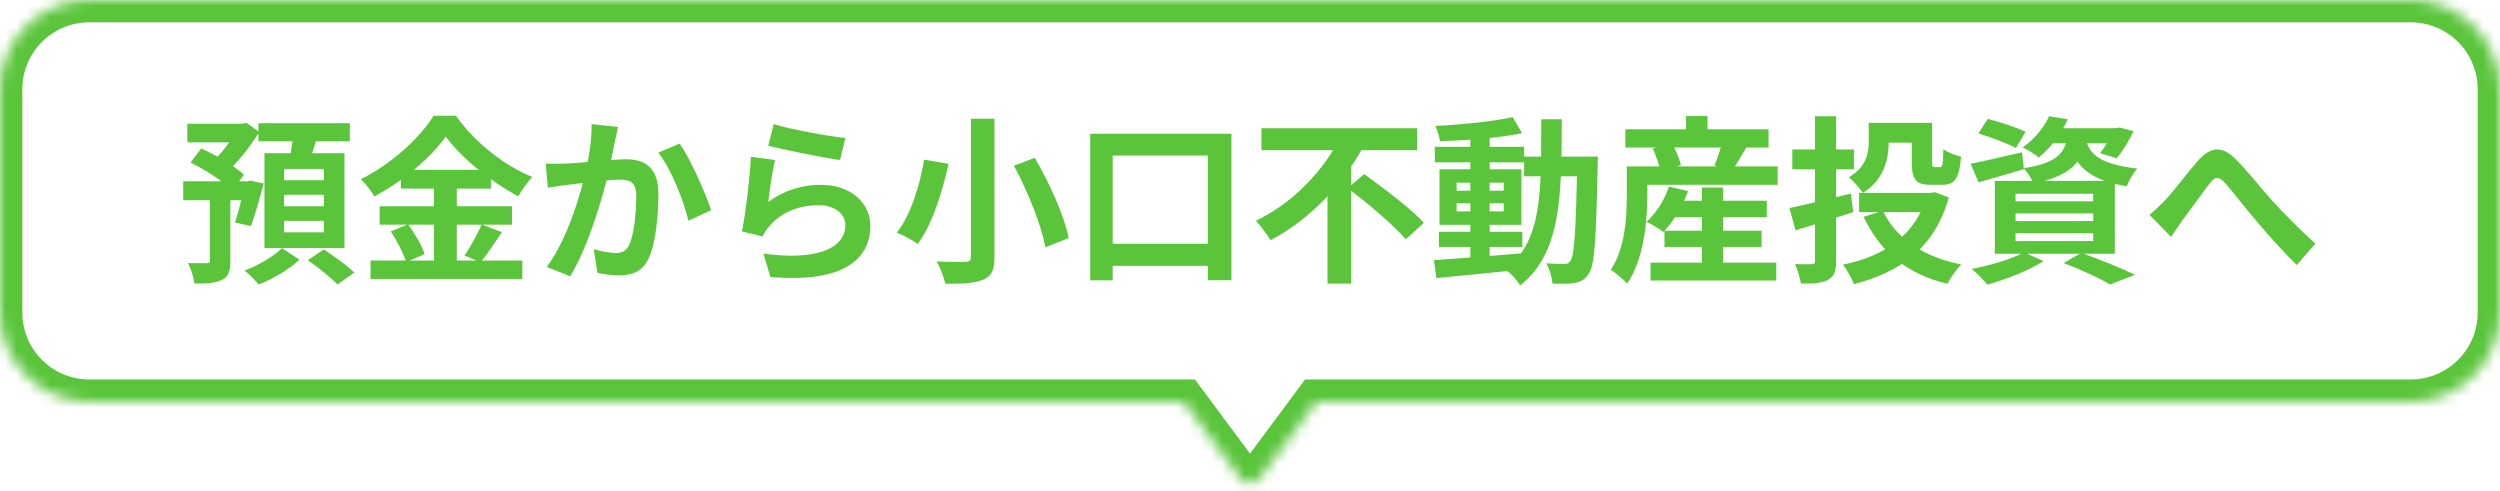
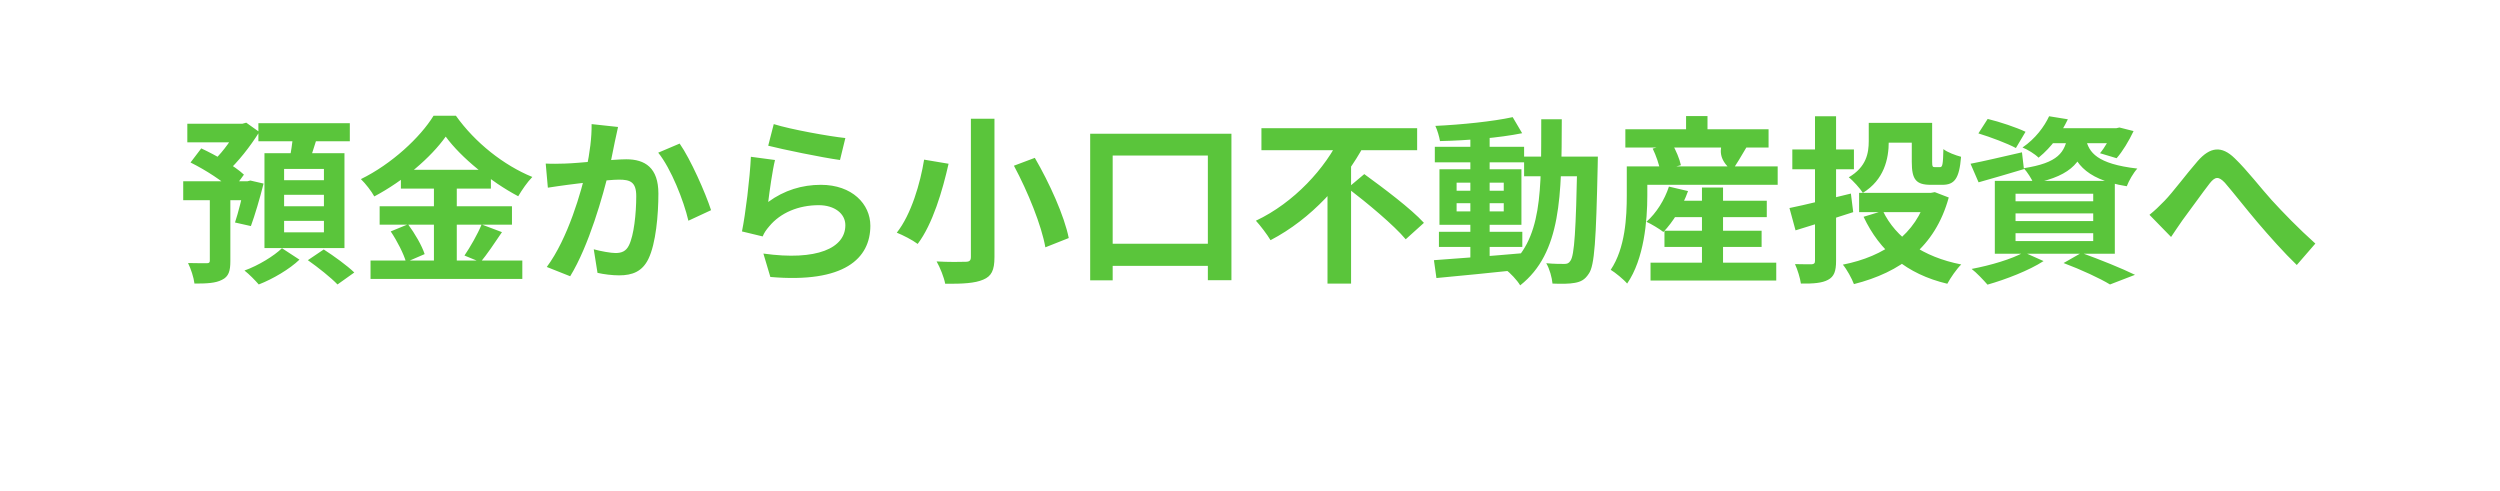
<svg xmlns="http://www.w3.org/2000/svg" width="224" height="44" viewBox="0 0 224 44" fill="none">
-   <path d="M16.784 11.088H21.888V12.752H16.784V11.088ZM16.416 16.24H22.496V17.936H16.416V16.24ZM18.8 17.168H20.64V23.392C20.64 24.272 20.496 24.784 19.888 25.072C19.312 25.376 18.512 25.408 17.424 25.408C17.36 24.864 17.104 24.08 16.848 23.568C17.536 23.584 18.288 23.584 18.512 23.584C18.736 23.584 18.8 23.536 18.8 23.344V17.168ZM21.312 11.088H21.712L22.064 10.992L23.232 11.824C22.448 13.088 21.312 14.544 20.288 15.456C20.032 15.12 19.536 14.592 19.216 14.32C20.016 13.568 20.912 12.288 21.312 11.44V11.088ZM21.936 16.24H22.176L22.432 16.176L23.616 16.448C23.28 17.792 22.832 19.296 22.48 20.256L21.056 19.936C21.344 19.072 21.712 17.632 21.936 16.464V16.24ZM17.072 14.56L18.032 13.296C19.344 13.904 21.04 14.88 21.856 15.648L20.816 17.072C20.048 16.272 18.4 15.216 17.072 14.56ZM23.152 11.04H31.344V12.656H23.152V11.04ZM25.456 17.456V18.48H29.024V17.456H25.456ZM25.456 19.792V20.816H29.024V19.792H25.456ZM25.456 15.136V16.144H29.024V15.136H25.456ZM23.696 13.728H30.864V22.224H23.696V13.728ZM26.272 11.92L28.464 12.16C28.16 13.168 27.824 14.176 27.552 14.864L25.888 14.56C26.048 13.792 26.224 12.704 26.272 11.92ZM25.264 22.24L26.832 23.264C25.952 24.112 24.432 25.008 23.184 25.488C22.88 25.136 22.32 24.56 21.904 24.24C23.152 23.792 24.56 22.928 25.264 22.24ZM27.584 23.312L29.008 22.352C29.904 22.928 31.12 23.808 31.744 24.416L30.24 25.488C29.68 24.896 28.496 23.952 27.584 23.312ZM39.936 12.24C38.608 14.112 36.16 16.208 33.536 17.6C33.296 17.152 32.752 16.448 32.336 16.048C35.088 14.704 37.664 12.304 38.848 10.368H40.848C42.576 12.8 45.152 14.816 47.696 15.856C47.232 16.336 46.784 16.992 46.432 17.584C43.984 16.288 41.312 14.128 39.936 12.24ZM35.92 15.216H43.984V16.896H35.92V15.216ZM34.016 18.48H45.872V20.128H34.016V18.48ZM33.2 23.344H46.8V24.992H33.2V23.344ZM38.88 15.888H40.928V24.16H38.88V15.888ZM35.008 20.736L36.56 20.096C37.168 20.912 37.808 22.016 38.048 22.768L36.384 23.488C36.176 22.752 35.584 21.584 35.008 20.736ZM43.152 20.112L44.976 20.8C44.32 21.776 43.616 22.816 43.056 23.488L41.616 22.896C42.128 22.144 42.8 20.976 43.152 20.112ZM55.376 11.376C55.28 11.792 55.184 12.304 55.088 12.704C54.944 13.424 54.736 14.416 54.576 15.232C54.048 17.488 52.752 22.048 51.088 24.752L48.992 23.92C50.896 21.36 52.096 17.136 52.544 15.12C52.848 13.68 53.024 12.32 53.008 11.12L55.376 11.376ZM60.896 12.864C61.872 14.256 63.216 17.296 63.712 18.832L61.68 19.776C61.264 17.984 60.128 15.104 58.976 13.68L60.896 12.864ZM48.896 14.656C49.472 14.688 50.016 14.672 50.608 14.656C51.888 14.624 54.912 14.272 56.112 14.272C57.792 14.272 58.992 15.024 58.992 17.344C58.992 19.232 58.768 21.824 58.096 23.2C57.552 24.32 56.672 24.672 55.472 24.672C54.848 24.672 54.096 24.576 53.536 24.448L53.2 22.336C53.824 22.512 54.736 22.672 55.152 22.672C55.696 22.672 56.096 22.512 56.352 21.984C56.8 21.088 57.008 19.136 57.008 17.568C57.008 16.288 56.448 16.096 55.456 16.096C54.496 16.096 51.744 16.448 50.864 16.56C50.4 16.624 49.568 16.736 49.088 16.816L48.896 14.656ZM69.328 11.12C70.848 11.6 74.336 12.224 75.744 12.368L75.264 14.336C73.632 14.112 70.08 13.376 68.832 13.056L69.328 11.12ZM69.44 14.336C69.216 15.232 68.944 17.168 68.832 18.096C70.272 17.04 71.872 16.56 73.552 16.56C76.352 16.56 77.984 18.288 77.984 20.224C77.984 23.152 75.664 25.392 69.024 24.816L68.4 22.72C73.216 23.392 75.744 22.224 75.744 20.176C75.744 19.136 74.768 18.384 73.36 18.384C71.552 18.384 69.936 19.056 68.928 20.272C68.64 20.608 68.464 20.864 68.336 21.184L66.48 20.736C66.8 19.168 67.184 16.032 67.28 14.048L69.44 14.336ZM86.992 10.64H89.104V23.04C89.104 24.224 88.832 24.752 88.096 25.056C87.36 25.376 86.256 25.44 84.688 25.424C84.592 24.864 84.224 23.952 83.92 23.424C84.976 23.488 86.176 23.472 86.512 23.456C86.864 23.456 86.992 23.344 86.992 23.024V10.64ZM90.848 14.848L92.72 14.144C94.032 16.4 95.36 19.328 95.76 21.328L93.664 22.16C93.328 20.224 92.112 17.2 90.848 14.848ZM82.8 14.304L84.992 14.672C84.448 17.088 83.568 20.08 82.224 21.856C81.76 21.504 80.88 21.056 80.352 20.848C81.648 19.216 82.464 16.4 82.8 14.304ZM97.68 11.984H110.336V25.104H108.224V13.936H99.696V25.12H97.68V11.984ZM98.64 21.84H109.536V23.824H98.64V21.84ZM113.024 11.488H126.976V13.456H113.024V11.488ZM120.752 16.848L122.24 15.6C123.952 16.848 126.416 18.688 127.584 19.968L125.952 21.44C124.896 20.176 122.528 18.208 120.752 16.848ZM120.112 12.208L122.256 12.96C120.432 16.336 117.52 19.6 113.84 21.52C113.536 21.008 112.928 20.208 112.528 19.776C115.952 18.16 118.784 15.056 120.112 12.208ZM118.944 16.08L121.056 13.984V25.408H118.944V16.08ZM128.928 20.768H136.4V22.128H128.928V20.768ZM128.56 13.152H136.56V14.544H128.56V13.152ZM131.744 12.016H133.472V23.488H131.744V12.016ZM128.48 23.312C130.464 23.168 133.52 22.944 136.4 22.688L136.416 24.144C133.696 24.432 130.784 24.72 128.704 24.912L128.48 23.312ZM130.512 18.208V18.944H134.736V18.208H130.512ZM130.512 16.368V17.088H134.736V16.368H130.512ZM128.976 15.168H136.32V20.144H128.976V15.168ZM135.536 10.496L136.384 11.936C134.336 12.352 131.424 12.592 129.024 12.64C128.96 12.256 128.784 11.648 128.608 11.28C130.992 11.168 133.776 10.88 135.536 10.496ZM136.56 14.032H142.096V15.792H136.56V14.032ZM141.328 14.032H143.168C143.168 14.032 143.152 14.656 143.152 14.88C143.008 21.472 142.88 23.808 142.352 24.528C142 25.072 141.632 25.248 141.104 25.344C140.608 25.44 139.856 25.44 139.104 25.408C139.056 24.88 138.848 24.096 138.544 23.584C139.232 23.648 139.84 23.648 140.16 23.648C140.4 23.648 140.56 23.6 140.704 23.376C141.072 22.896 141.2 20.64 141.328 14.448V14.032ZM138.096 10.688H139.936C139.92 17.52 139.904 22.656 136.208 25.568C135.936 25.104 135.312 24.448 134.88 24.128C138.256 21.552 138.08 17.072 138.096 10.688ZM149.472 17.984H158.304V19.456H149.472V17.984ZM149.136 20.672H157.84V22.128H149.136V20.672ZM147.888 23.536H159.152V25.136H147.888V23.536ZM152.496 16.8H154.384V24.528H152.496V16.8ZM149.536 16.72L151.248 17.12C150.752 18.528 149.888 19.904 149.04 20.784C148.688 20.512 147.952 20.064 147.52 19.872C148.4 19.104 149.152 17.904 149.536 16.72ZM146.816 14.912H159.28V16.56H146.816V14.912ZM145.632 11.584H158.464V13.216H145.632V11.584ZM151.072 10.4H152.992V12.544H151.072V10.4ZM145.76 14.912H147.6V17.52C147.6 19.776 147.312 23.2 145.792 25.408C145.504 25.056 144.704 24.4 144.32 24.176C145.632 22.224 145.76 19.424 145.76 17.504V14.912ZM148.08 13.312L149.808 12.848C150.16 13.456 150.496 14.256 150.608 14.8L148.752 15.296C148.672 14.768 148.384 13.936 148.08 13.312ZM154.32 12.688L156.512 13.152C156.032 13.968 155.552 14.768 155.2 15.296L153.616 14.832C153.872 14.208 154.176 13.328 154.32 12.688ZM167.44 11.008H169.232V12.688C169.232 14.24 168.816 16.112 166.912 17.28C166.688 16.912 166 16.144 165.648 15.888C167.232 14.96 167.44 13.712 167.44 12.64V11.008ZM168.336 11.008H172.208V12.784H168.336V11.008ZM171.296 11.008H173.12V14.496C173.12 14.928 173.168 14.976 173.36 14.976C173.44 14.976 173.728 14.976 173.824 14.976C174.048 14.976 174.096 14.752 174.128 13.36C174.48 13.648 175.232 13.92 175.712 14.048C175.552 16.016 175.12 16.56 174.032 16.56C173.744 16.56 173.264 16.56 173.008 16.56C171.68 16.56 171.296 16.096 171.296 14.512V11.008ZM166.576 17.28H173.232V19.008H166.576V17.28ZM172.64 17.28H173.008L173.36 17.216L174.608 17.696C173.376 22.16 170.272 24.4 166.112 25.456C165.92 24.944 165.472 24.128 165.12 23.712C168.864 22.976 171.696 20.976 172.64 17.568V17.28ZM168.704 18.896C169.872 21.328 172.304 23.024 175.728 23.696C175.312 24.096 174.752 24.912 174.48 25.424C170.832 24.56 168.432 22.512 166.976 19.424L168.704 18.896ZM160.336 18.64C161.696 18.368 163.808 17.84 165.84 17.344L166.048 19.008C164.256 19.584 162.384 20.192 160.88 20.64L160.336 18.64ZM160.592 13.392H166.112V15.168H160.592V13.392ZM162.624 10.416H164.512V23.376C164.512 24.304 164.336 24.784 163.792 25.072C163.264 25.36 162.496 25.424 161.36 25.408C161.296 24.928 161.056 24.144 160.832 23.664C161.44 23.68 162.112 23.68 162.32 23.68C162.528 23.664 162.624 23.6 162.624 23.376V10.416ZM177.264 11.952L178.096 10.656C179.168 10.912 180.688 11.424 181.488 11.808L180.624 13.264C179.888 12.864 178.368 12.288 177.264 11.952ZM176.56 14.672C177.744 14.448 179.472 14.032 181.168 13.648L181.344 15.152C179.952 15.568 178.48 16 177.28 16.336L176.56 14.672ZM183.648 11.488H189.792V12.832H182.576L183.648 11.488ZM189.344 11.488H189.616L189.904 11.424L191.168 11.744C190.752 12.624 190.176 13.584 189.648 14.176L188.16 13.728C188.592 13.216 189.072 12.384 189.344 11.696V11.488ZM185.28 12.048H187.008C186.688 14.336 185.792 15.712 182.208 16.432C182.048 16.048 181.648 15.408 181.328 15.072C184.416 14.592 185.04 13.664 185.28 12.048ZM186.896 12.464C187.168 13.648 187.872 14.688 191.504 15.104C191.152 15.488 190.736 16.208 190.56 16.688C186.56 16.048 185.776 14.304 185.36 12.608L186.896 12.464ZM183.6 10.416L185.28 10.688C184.656 11.968 183.872 13.136 182.656 14.128C182.32 13.792 181.664 13.392 181.216 13.216C182.384 12.416 183.168 11.344 183.6 10.416ZM180.592 19.12V19.808H187.552V19.12H180.592ZM180.592 20.896V21.6H187.552V20.896H180.592ZM180.592 17.36V18.032H187.552V17.36H180.592ZM178.736 16.208H189.488V22.736H178.736V16.208ZM184.896 23.568L186.496 22.656C188.176 23.264 190.16 24.064 191.296 24.624L189.056 25.488C188.16 24.944 186.512 24.176 184.896 23.568ZM181.344 22.608L183.104 23.392C181.792 24.24 179.712 25.04 178.08 25.504C177.744 25.12 177.088 24.416 176.656 24.096C178.352 23.776 180.256 23.216 181.344 22.608ZM192.592 19.248C193.072 18.864 193.456 18.496 193.936 18C194.688 17.232 195.904 15.584 196.912 14.432C198.032 13.152 199.056 13.04 200.224 14.176C201.328 15.232 202.592 16.88 203.536 17.92C204.56 19.04 205.936 20.464 207.456 21.824L205.792 23.744C204.656 22.656 203.296 21.12 202.272 19.92C201.28 18.752 200.08 17.216 199.344 16.368C198.768 15.76 198.464 15.84 198 16.416C197.36 17.232 196.24 18.816 195.552 19.728C195.184 20.24 194.816 20.816 194.528 21.232L192.592 19.248Z" fill="#5AC53B" />
+   <path d="M16.784 11.088H21.888V12.752H16.784V11.088ZM16.416 16.24H22.496V17.936H16.416V16.24ZM18.8 17.168H20.64V23.392C20.64 24.272 20.496 24.784 19.888 25.072C19.312 25.376 18.512 25.408 17.424 25.408C17.36 24.864 17.104 24.08 16.848 23.568C17.536 23.584 18.288 23.584 18.512 23.584C18.736 23.584 18.8 23.536 18.8 23.344V17.168ZM21.312 11.088H21.712L22.064 10.992L23.232 11.824C22.448 13.088 21.312 14.544 20.288 15.456C20.032 15.12 19.536 14.592 19.216 14.32C20.016 13.568 20.912 12.288 21.312 11.44V11.088ZM21.936 16.24H22.176L22.432 16.176L23.616 16.448C23.28 17.792 22.832 19.296 22.48 20.256L21.056 19.936C21.344 19.072 21.712 17.632 21.936 16.464V16.24ZM17.072 14.56L18.032 13.296C19.344 13.904 21.04 14.88 21.856 15.648L20.816 17.072C20.048 16.272 18.4 15.216 17.072 14.56ZM23.152 11.04H31.344V12.656H23.152V11.04ZM25.456 17.456V18.48H29.024V17.456H25.456ZM25.456 19.792V20.816H29.024V19.792H25.456ZM25.456 15.136V16.144H29.024V15.136H25.456ZM23.696 13.728H30.864V22.224H23.696V13.728ZM26.272 11.92L28.464 12.16C28.16 13.168 27.824 14.176 27.552 14.864L25.888 14.56C26.048 13.792 26.224 12.704 26.272 11.92ZM25.264 22.24L26.832 23.264C25.952 24.112 24.432 25.008 23.184 25.488C22.88 25.136 22.32 24.56 21.904 24.24C23.152 23.792 24.56 22.928 25.264 22.24ZM27.584 23.312L29.008 22.352C29.904 22.928 31.12 23.808 31.744 24.416L30.24 25.488C29.68 24.896 28.496 23.952 27.584 23.312ZM39.936 12.24C38.608 14.112 36.16 16.208 33.536 17.6C33.296 17.152 32.752 16.448 32.336 16.048C35.088 14.704 37.664 12.304 38.848 10.368H40.848C42.576 12.8 45.152 14.816 47.696 15.856C47.232 16.336 46.784 16.992 46.432 17.584C43.984 16.288 41.312 14.128 39.936 12.24ZM35.92 15.216H43.984V16.896H35.92V15.216ZM34.016 18.48H45.872V20.128H34.016V18.48ZM33.2 23.344H46.8V24.992H33.2V23.344ZM38.88 15.888H40.928V24.16H38.88V15.888ZM35.008 20.736L36.56 20.096C37.168 20.912 37.808 22.016 38.048 22.768L36.384 23.488C36.176 22.752 35.584 21.584 35.008 20.736ZM43.152 20.112L44.976 20.8C44.32 21.776 43.616 22.816 43.056 23.488L41.616 22.896C42.128 22.144 42.8 20.976 43.152 20.112ZM55.376 11.376C55.28 11.792 55.184 12.304 55.088 12.704C54.944 13.424 54.736 14.416 54.576 15.232C54.048 17.488 52.752 22.048 51.088 24.752L48.992 23.92C50.896 21.36 52.096 17.136 52.544 15.12C52.848 13.68 53.024 12.32 53.008 11.12L55.376 11.376ZM60.896 12.864C61.872 14.256 63.216 17.296 63.712 18.832L61.68 19.776C61.264 17.984 60.128 15.104 58.976 13.68L60.896 12.864ZM48.896 14.656C49.472 14.688 50.016 14.672 50.608 14.656C51.888 14.624 54.912 14.272 56.112 14.272C57.792 14.272 58.992 15.024 58.992 17.344C58.992 19.232 58.768 21.824 58.096 23.2C57.552 24.32 56.672 24.672 55.472 24.672C54.848 24.672 54.096 24.576 53.536 24.448L53.2 22.336C53.824 22.512 54.736 22.672 55.152 22.672C55.696 22.672 56.096 22.512 56.352 21.984C56.8 21.088 57.008 19.136 57.008 17.568C57.008 16.288 56.448 16.096 55.456 16.096C54.496 16.096 51.744 16.448 50.864 16.56C50.4 16.624 49.568 16.736 49.088 16.816L48.896 14.656ZM69.328 11.12C70.848 11.6 74.336 12.224 75.744 12.368L75.264 14.336C73.632 14.112 70.08 13.376 68.832 13.056L69.328 11.12ZM69.44 14.336C69.216 15.232 68.944 17.168 68.832 18.096C70.272 17.04 71.872 16.56 73.552 16.56C76.352 16.56 77.984 18.288 77.984 20.224C77.984 23.152 75.664 25.392 69.024 24.816L68.4 22.72C73.216 23.392 75.744 22.224 75.744 20.176C75.744 19.136 74.768 18.384 73.36 18.384C71.552 18.384 69.936 19.056 68.928 20.272C68.64 20.608 68.464 20.864 68.336 21.184L66.48 20.736C66.8 19.168 67.184 16.032 67.28 14.048L69.44 14.336ZM86.992 10.64H89.104V23.04C89.104 24.224 88.832 24.752 88.096 25.056C87.36 25.376 86.256 25.44 84.688 25.424C84.592 24.864 84.224 23.952 83.92 23.424C84.976 23.488 86.176 23.472 86.512 23.456C86.864 23.456 86.992 23.344 86.992 23.024V10.64ZM90.848 14.848L92.72 14.144C94.032 16.4 95.36 19.328 95.76 21.328L93.664 22.16C93.328 20.224 92.112 17.2 90.848 14.848ZM82.8 14.304L84.992 14.672C84.448 17.088 83.568 20.08 82.224 21.856C81.76 21.504 80.88 21.056 80.352 20.848C81.648 19.216 82.464 16.4 82.8 14.304ZM97.68 11.984H110.336V25.104H108.224V13.936H99.696V25.12H97.68V11.984ZM98.64 21.84H109.536V23.824H98.64V21.84ZM113.024 11.488H126.976V13.456H113.024V11.488ZM120.752 16.848L122.24 15.6C123.952 16.848 126.416 18.688 127.584 19.968L125.952 21.44C124.896 20.176 122.528 18.208 120.752 16.848ZM120.112 12.208L122.256 12.96C120.432 16.336 117.52 19.6 113.84 21.52C113.536 21.008 112.928 20.208 112.528 19.776C115.952 18.16 118.784 15.056 120.112 12.208ZM118.944 16.08L121.056 13.984V25.408H118.944V16.08ZM128.928 20.768H136.4V22.128H128.928V20.768ZM128.56 13.152H136.56V14.544H128.56V13.152ZM131.744 12.016H133.472V23.488H131.744V12.016ZM128.48 23.312C130.464 23.168 133.52 22.944 136.4 22.688L136.416 24.144C133.696 24.432 130.784 24.72 128.704 24.912L128.48 23.312ZM130.512 18.208V18.944H134.736V18.208H130.512ZM130.512 16.368V17.088H134.736V16.368H130.512ZM128.976 15.168H136.32V20.144H128.976V15.168ZM135.536 10.496L136.384 11.936C134.336 12.352 131.424 12.592 129.024 12.64C128.96 12.256 128.784 11.648 128.608 11.28C130.992 11.168 133.776 10.88 135.536 10.496ZM136.56 14.032H142.096V15.792H136.56V14.032ZM141.328 14.032H143.168C143.168 14.032 143.152 14.656 143.152 14.88C143.008 21.472 142.88 23.808 142.352 24.528C142 25.072 141.632 25.248 141.104 25.344C140.608 25.44 139.856 25.44 139.104 25.408C139.056 24.88 138.848 24.096 138.544 23.584C139.232 23.648 139.84 23.648 140.16 23.648C140.4 23.648 140.56 23.6 140.704 23.376C141.072 22.896 141.2 20.64 141.328 14.448V14.032ZM138.096 10.688H139.936C139.92 17.52 139.904 22.656 136.208 25.568C135.936 25.104 135.312 24.448 134.88 24.128C138.256 21.552 138.08 17.072 138.096 10.688ZM149.472 17.984H158.304V19.456H149.472V17.984ZM149.136 20.672H157.84V22.128H149.136V20.672ZM147.888 23.536H159.152V25.136H147.888V23.536ZM152.496 16.8H154.384V24.528H152.496V16.8ZM149.536 16.72L151.248 17.12C150.752 18.528 149.888 19.904 149.04 20.784C148.688 20.512 147.952 20.064 147.52 19.872C148.4 19.104 149.152 17.904 149.536 16.72ZM146.816 14.912H159.28V16.56H146.816V14.912ZM145.632 11.584H158.464V13.216H145.632V11.584ZM151.072 10.4H152.992V12.544H151.072V10.4ZM145.76 14.912H147.6V17.52C147.6 19.776 147.312 23.2 145.792 25.408C145.504 25.056 144.704 24.4 144.32 24.176C145.632 22.224 145.76 19.424 145.76 17.504V14.912ZM148.08 13.312L149.808 12.848C150.16 13.456 150.496 14.256 150.608 14.8L148.752 15.296C148.672 14.768 148.384 13.936 148.08 13.312ZM154.32 12.688L156.512 13.152C156.032 13.968 155.552 14.768 155.2 15.296C153.872 14.208 154.176 13.328 154.32 12.688ZM167.44 11.008H169.232V12.688C169.232 14.24 168.816 16.112 166.912 17.28C166.688 16.912 166 16.144 165.648 15.888C167.232 14.96 167.44 13.712 167.44 12.64V11.008ZM168.336 11.008H172.208V12.784H168.336V11.008ZM171.296 11.008H173.12V14.496C173.12 14.928 173.168 14.976 173.36 14.976C173.44 14.976 173.728 14.976 173.824 14.976C174.048 14.976 174.096 14.752 174.128 13.36C174.48 13.648 175.232 13.92 175.712 14.048C175.552 16.016 175.12 16.56 174.032 16.56C173.744 16.56 173.264 16.56 173.008 16.56C171.68 16.56 171.296 16.096 171.296 14.512V11.008ZM166.576 17.28H173.232V19.008H166.576V17.28ZM172.64 17.28H173.008L173.36 17.216L174.608 17.696C173.376 22.16 170.272 24.4 166.112 25.456C165.92 24.944 165.472 24.128 165.12 23.712C168.864 22.976 171.696 20.976 172.64 17.568V17.28ZM168.704 18.896C169.872 21.328 172.304 23.024 175.728 23.696C175.312 24.096 174.752 24.912 174.48 25.424C170.832 24.56 168.432 22.512 166.976 19.424L168.704 18.896ZM160.336 18.64C161.696 18.368 163.808 17.84 165.84 17.344L166.048 19.008C164.256 19.584 162.384 20.192 160.88 20.64L160.336 18.64ZM160.592 13.392H166.112V15.168H160.592V13.392ZM162.624 10.416H164.512V23.376C164.512 24.304 164.336 24.784 163.792 25.072C163.264 25.36 162.496 25.424 161.36 25.408C161.296 24.928 161.056 24.144 160.832 23.664C161.44 23.68 162.112 23.68 162.32 23.68C162.528 23.664 162.624 23.6 162.624 23.376V10.416ZM177.264 11.952L178.096 10.656C179.168 10.912 180.688 11.424 181.488 11.808L180.624 13.264C179.888 12.864 178.368 12.288 177.264 11.952ZM176.56 14.672C177.744 14.448 179.472 14.032 181.168 13.648L181.344 15.152C179.952 15.568 178.48 16 177.28 16.336L176.56 14.672ZM183.648 11.488H189.792V12.832H182.576L183.648 11.488ZM189.344 11.488H189.616L189.904 11.424L191.168 11.744C190.752 12.624 190.176 13.584 189.648 14.176L188.16 13.728C188.592 13.216 189.072 12.384 189.344 11.696V11.488ZM185.28 12.048H187.008C186.688 14.336 185.792 15.712 182.208 16.432C182.048 16.048 181.648 15.408 181.328 15.072C184.416 14.592 185.04 13.664 185.28 12.048ZM186.896 12.464C187.168 13.648 187.872 14.688 191.504 15.104C191.152 15.488 190.736 16.208 190.56 16.688C186.56 16.048 185.776 14.304 185.36 12.608L186.896 12.464ZM183.6 10.416L185.28 10.688C184.656 11.968 183.872 13.136 182.656 14.128C182.32 13.792 181.664 13.392 181.216 13.216C182.384 12.416 183.168 11.344 183.6 10.416ZM180.592 19.12V19.808H187.552V19.12H180.592ZM180.592 20.896V21.6H187.552V20.896H180.592ZM180.592 17.36V18.032H187.552V17.36H180.592ZM178.736 16.208H189.488V22.736H178.736V16.208ZM184.896 23.568L186.496 22.656C188.176 23.264 190.16 24.064 191.296 24.624L189.056 25.488C188.16 24.944 186.512 24.176 184.896 23.568ZM181.344 22.608L183.104 23.392C181.792 24.24 179.712 25.04 178.08 25.504C177.744 25.12 177.088 24.416 176.656 24.096C178.352 23.776 180.256 23.216 181.344 22.608ZM192.592 19.248C193.072 18.864 193.456 18.496 193.936 18C194.688 17.232 195.904 15.584 196.912 14.432C198.032 13.152 199.056 13.04 200.224 14.176C201.328 15.232 202.592 16.88 203.536 17.92C204.56 19.04 205.936 20.464 207.456 21.824L205.792 23.744C204.656 22.656 203.296 21.12 202.272 19.92C201.28 18.752 200.08 17.216 199.344 16.368C198.768 15.76 198.464 15.84 198 16.416C197.36 17.232 196.24 18.816 195.552 19.728C195.184 20.24 194.816 20.816 194.528 21.232L192.592 19.248Z" fill="#5AC53B" />
  <mask id="path-2-inside-1_677_5448" fill="white">
-     <path fill-rule="evenodd" clip-rule="evenodd" d="M8 0C3.582 0 0 3.582 0 8V28C0 32.418 3.582 36 8 36H106.062L111.197 42.918C111.597 43.457 112.403 43.457 112.803 42.918L117.938 36H216C220.418 36 224 32.418 224 28V8C224 3.582 220.418 0 216 0H8Z" />
-   </mask>
-   <path d="M106.062 36L107.667 34.808L107.068 34H106.062V36ZM111.197 42.918L109.591 44.11L111.197 42.918ZM112.803 42.918L114.409 44.11L112.803 42.918ZM117.938 36V34H116.932L116.333 34.808L117.938 36ZM2 8C2 4.686 4.686 2 8 2V-2C2.477 -2 -2 2.477 -2 8H2ZM2 28V8H-2V28H2ZM8 34C4.686 34 2 31.314 2 28H-2C-2 33.523 2.477 38 8 38V34ZM106.062 34H8V38H106.062V34ZM112.803 41.726L107.667 34.808L104.456 37.192L109.591 44.11L112.803 41.726ZM111.197 41.726C111.597 41.188 112.403 41.188 112.803 41.726L109.591 44.11C110.791 45.726 113.209 45.726 114.409 44.11L111.197 41.726ZM116.333 34.808L111.197 41.726L114.409 44.11L119.544 37.192L116.333 34.808ZM216 34H117.938V38H216V34ZM222 28C222 31.314 219.314 34 216 34V38C221.523 38 226 33.523 226 28H222ZM222 8V28H226V8H222ZM216 2C219.314 2 222 4.686 222 8H226C226 2.477 221.523 -2 216 -2V2ZM8 2H216V-2H8V2Z" fill="#5AC53B" mask="url(#path-2-inside-1_677_5448)" />
+     </mask>
</svg>